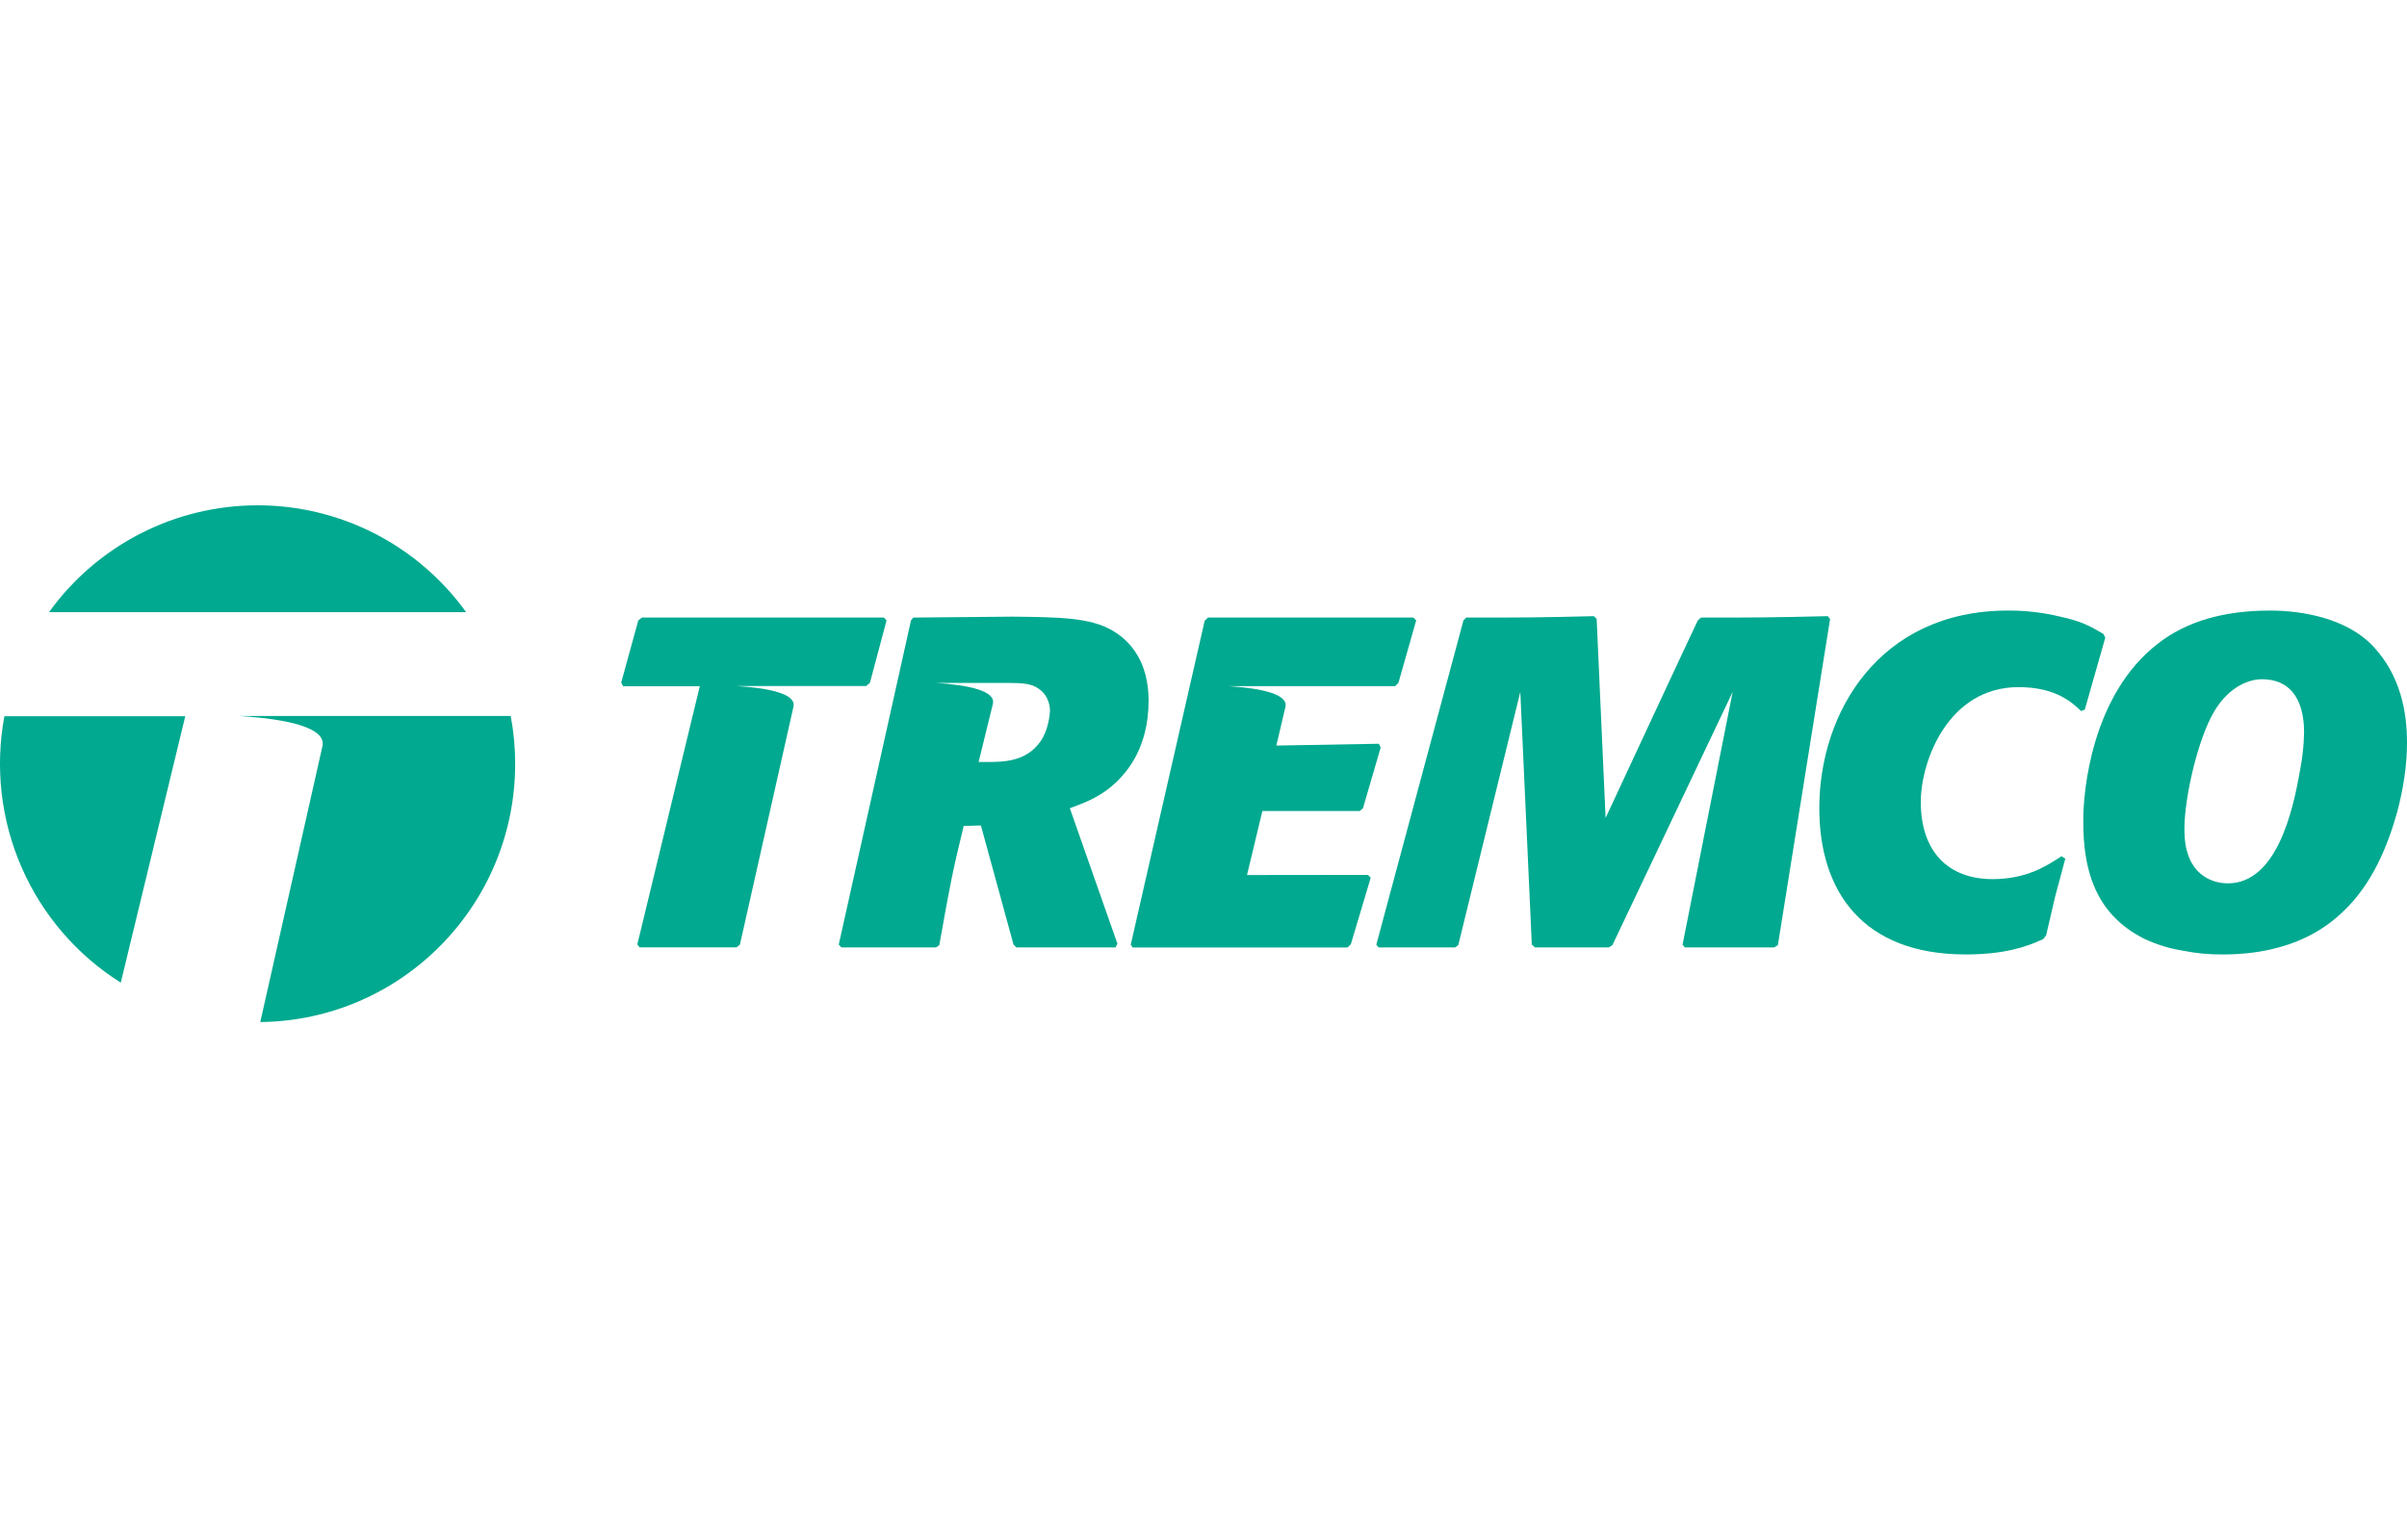
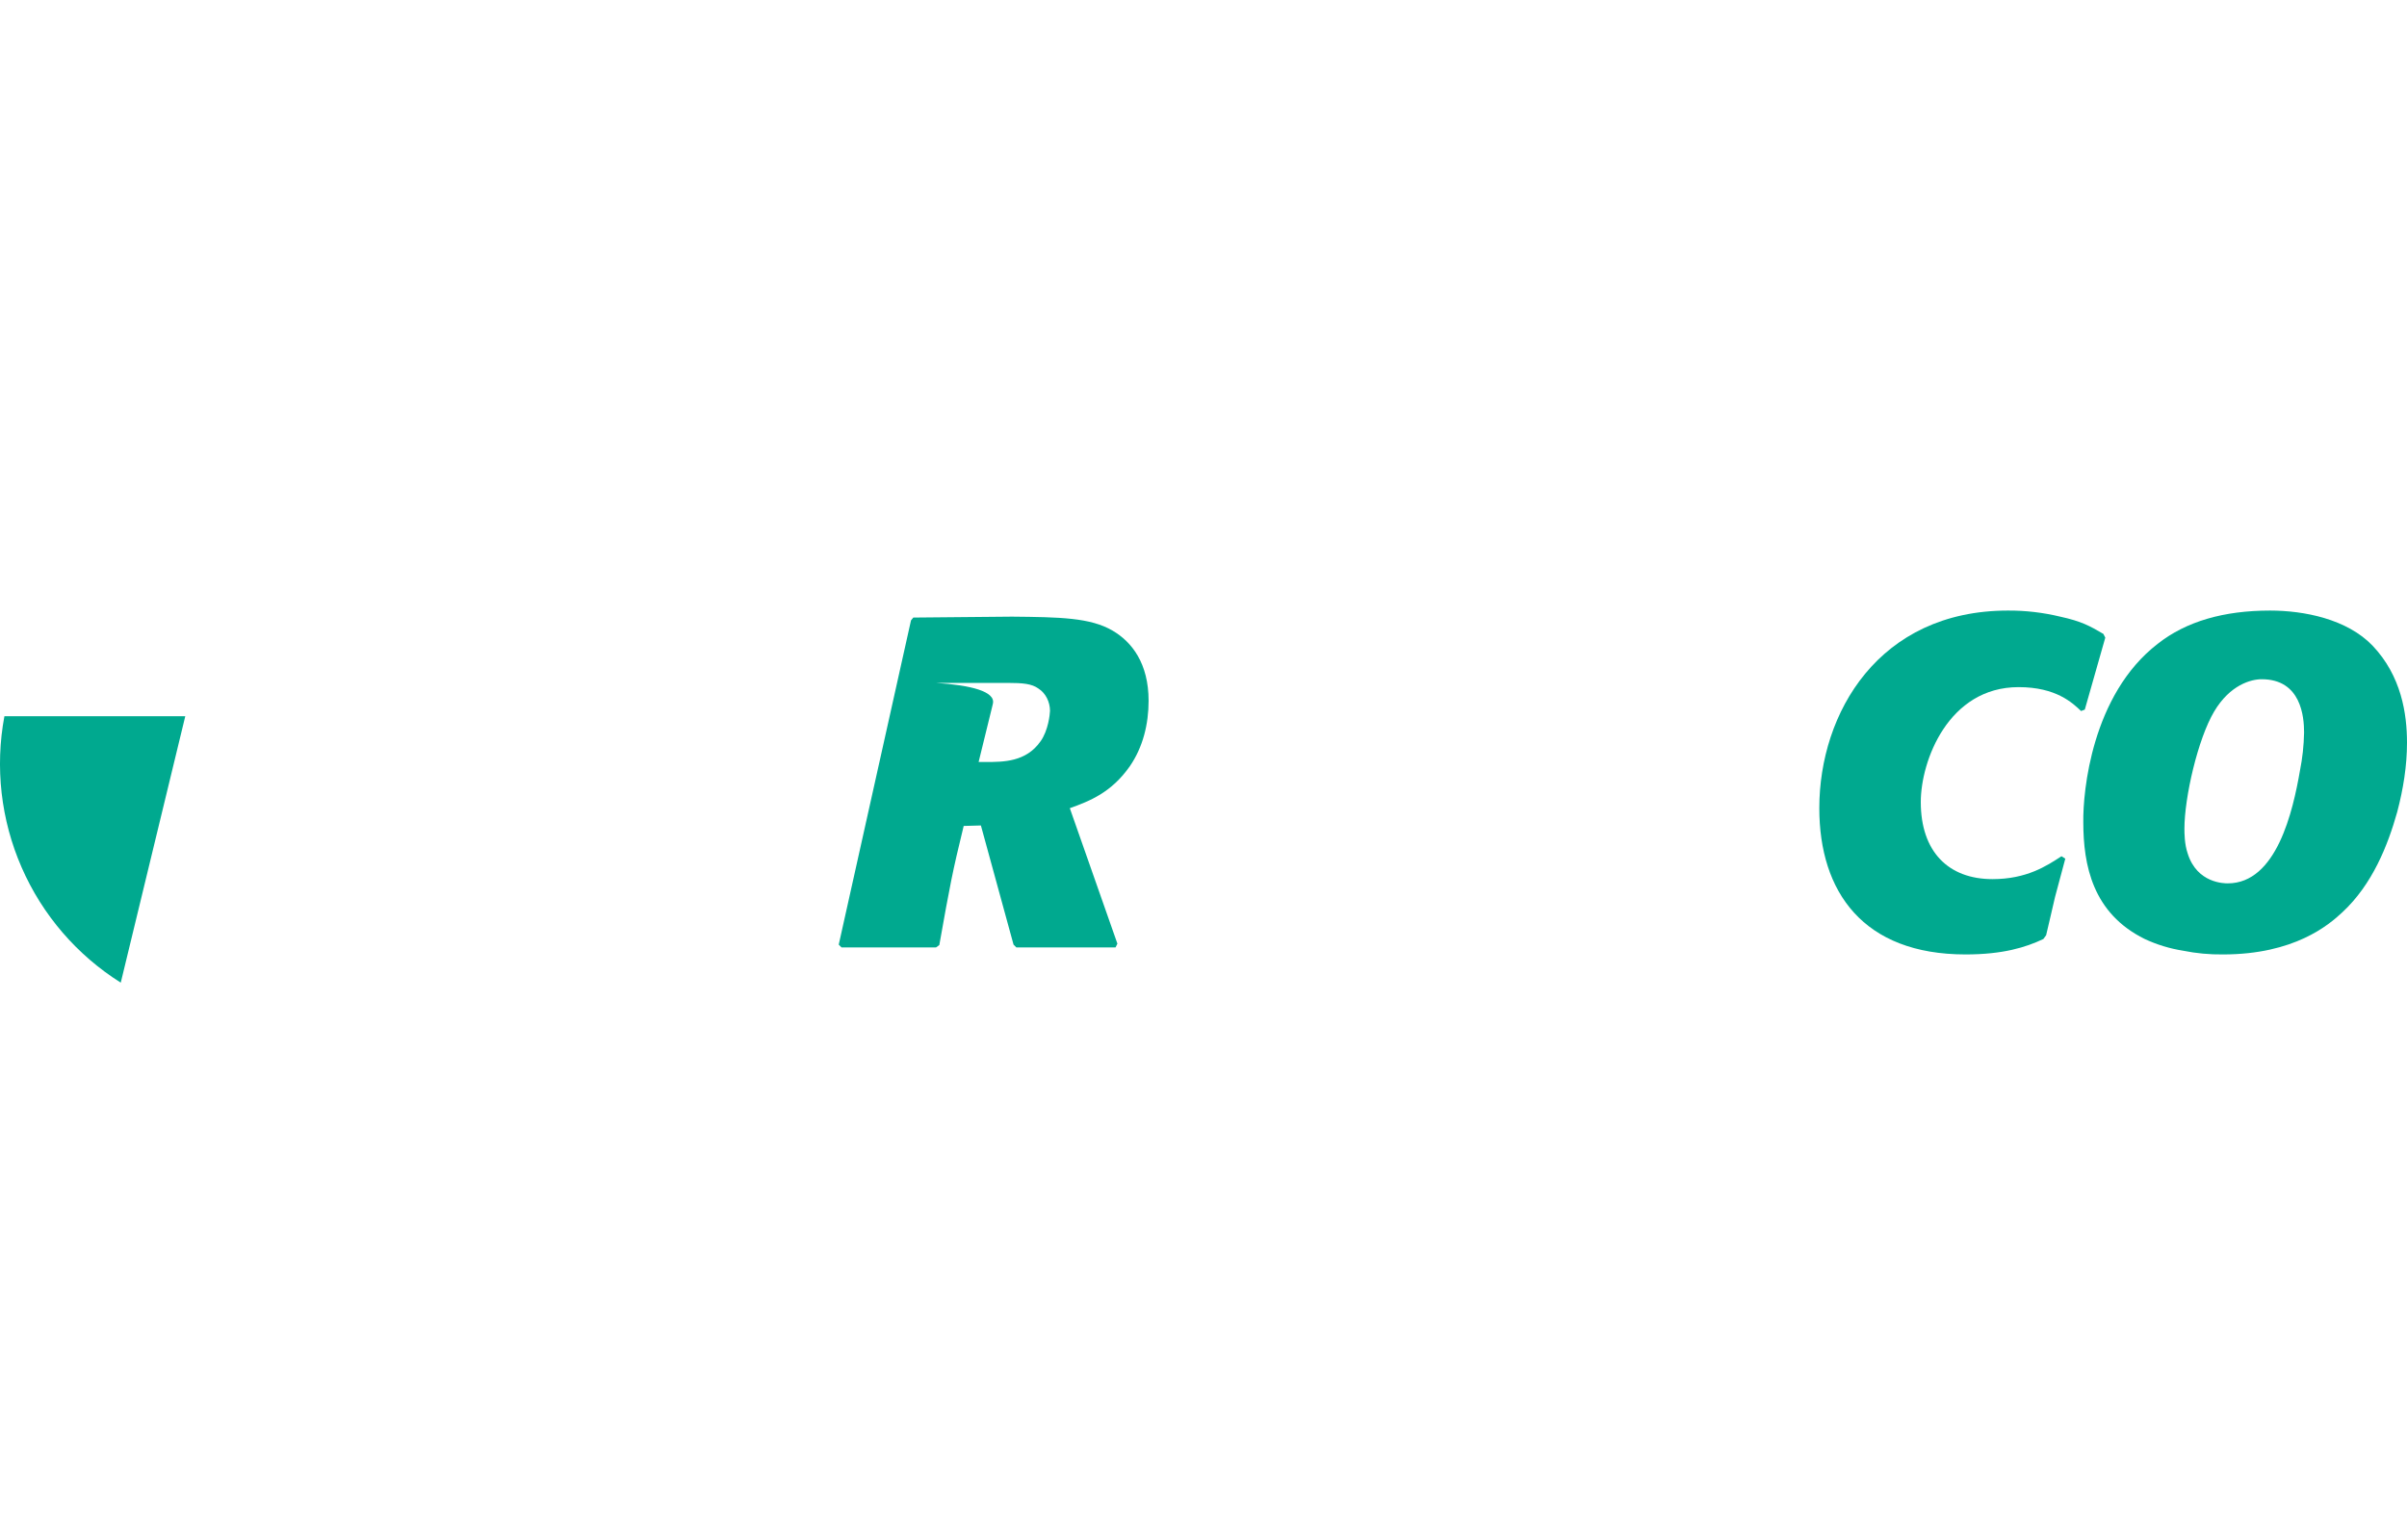
<svg xmlns="http://www.w3.org/2000/svg" width="100" height="64" viewBox="0 0 100 64" fill="none">
-   <path d="M73.863 39.277L73.708 39.374H70L69.903 39.258L71.985 28.752L66.989 39.277L66.834 39.374H63.775L63.64 39.258L63.162 28.752L60.585 39.277L60.45 39.374H57.276L57.18 39.258L60.8 25.782L60.916 25.665C63.335 25.665 63.896 25.665 66.219 25.607L66.334 25.724L66.705 33.995C66.705 33.995 70.401 26.053 70.537 25.782L70.673 25.665C72.936 25.665 73.498 25.665 75.936 25.607L76.032 25.724L73.863 39.277Z" fill="#00A98F" />
  <path d="M85.804 35.684C85.668 36.208 85.514 36.752 85.378 37.276C85.262 37.8 85.126 38.344 85.007 38.868L84.892 39.024C84.156 39.373 83.208 39.665 81.66 39.665C77.403 39.665 75.584 37.06 75.584 33.587C75.584 29.626 78.061 25.374 83.421 25.374C84.151 25.37 84.878 25.455 85.588 25.626C86.478 25.82 86.824 26.014 87.387 26.345L87.465 26.5L86.614 29.49L86.459 29.549C86.11 29.219 85.433 28.556 83.863 28.556C80.942 28.556 79.8 31.624 79.8 33.331C79.8 35.39 80.942 36.535 82.78 36.535C84.193 36.535 85.025 35.991 85.644 35.584L85.804 35.684Z" fill="#00A98F" />
  <path d="M97.31 37.917C96.749 38.441 95.317 39.665 92.357 39.665C91.798 39.672 91.24 39.62 90.693 39.509C90.144 39.422 89.61 39.259 89.106 39.024C86.938 37.956 86.552 35.956 86.552 34.169C86.532 32.907 86.9 28.869 89.648 26.752C90.828 25.822 92.396 25.374 94.311 25.374C95.724 25.374 97.504 25.724 98.568 26.831C99.768 28.093 100 29.665 100 30.869C100 31.82 99.845 32.791 99.594 33.742C99.207 35.121 98.568 36.752 97.31 37.917ZM95.724 30.442C95.724 29.801 95.608 28.228 93.963 28.228C93.518 28.228 92.647 28.461 91.989 29.568C91.309 30.713 90.753 33.141 90.753 34.442C90.753 34.597 90.753 35.082 90.889 35.471C91.276 36.711 92.417 36.711 92.553 36.711C94.585 36.711 95.262 33.701 95.552 32.031C95.657 31.508 95.714 30.976 95.724 30.442Z" fill="#00A98F" />
-   <path d="M36.719 25.664H26.674L26.519 25.781L25.809 28.363L25.886 28.518H29.073L26.477 39.254L26.574 39.37H30.605L30.741 39.254L32.965 29.37C33.085 28.858 32.038 28.6 30.594 28.509H35.987L36.142 28.373L36.833 25.781L36.719 25.664Z" fill="#00A98F" />
  <path d="M46.226 26.21C45.299 25.666 44.04 25.647 42.046 25.627L37.944 25.665L37.848 25.782L34.846 39.257L34.961 39.373H38.888L39.024 39.276C39.469 36.772 39.572 36.228 40.037 34.325L40.752 34.305L42.108 39.257L42.224 39.373H46.346L46.423 39.218L44.446 33.587C45.258 33.296 46.168 32.946 46.942 31.84C47.486 31.047 47.719 30.092 47.719 29.124C47.719 27.568 47.022 26.675 46.226 26.21ZM43.227 30.811C42.629 31.667 41.681 31.667 40.965 31.667H40.657L41.22 29.372L41.249 29.248C41.373 28.734 40.322 28.473 38.875 28.38H41.841C42.518 28.38 42.867 28.419 43.139 28.613C43.448 28.808 43.623 29.177 43.623 29.544C43.616 29.683 43.558 30.344 43.229 30.811L43.227 30.811Z" fill="#00A98F" />
-   <path d="M10.7 21C9.009 21 7.342 21.402 5.836 22.173C4.33 22.945 3.028 24.064 2.037 25.439H19.365C18.374 24.064 17.071 22.944 15.565 22.173C14.058 21.401 12.391 20.999 10.7 21Z" fill="#00A98F" />
  <path d="M0.183 29.765C-0.213 31.884 0.036 34.074 0.899 36.049C1.761 38.024 3.196 39.692 5.017 40.837L7.697 29.765H0.183Z" fill="#00A98F" />
-   <path d="M13.395 31.015L10.813 42.475C16.672 42.413 21.403 37.632 21.403 31.739C21.403 31.073 21.341 30.409 21.218 29.755H9.926C12.04 29.887 13.569 30.266 13.395 31.015Z" fill="#00A98F" />
-   <path d="M58.718 25.665H50.183L50.048 25.801L46.978 39.258L47.056 39.375H55.987L56.122 39.239L56.947 36.476L56.831 36.359L51.807 36.365L52.446 33.705H56.49L56.625 33.589L57.361 31.065L57.283 30.909L53.026 30.985L53.403 29.382C53.527 28.867 52.481 28.608 51.032 28.514H53.609H57.962L58.098 28.378L58.836 25.782L58.718 25.665Z" fill="#00A98F" />
</svg>